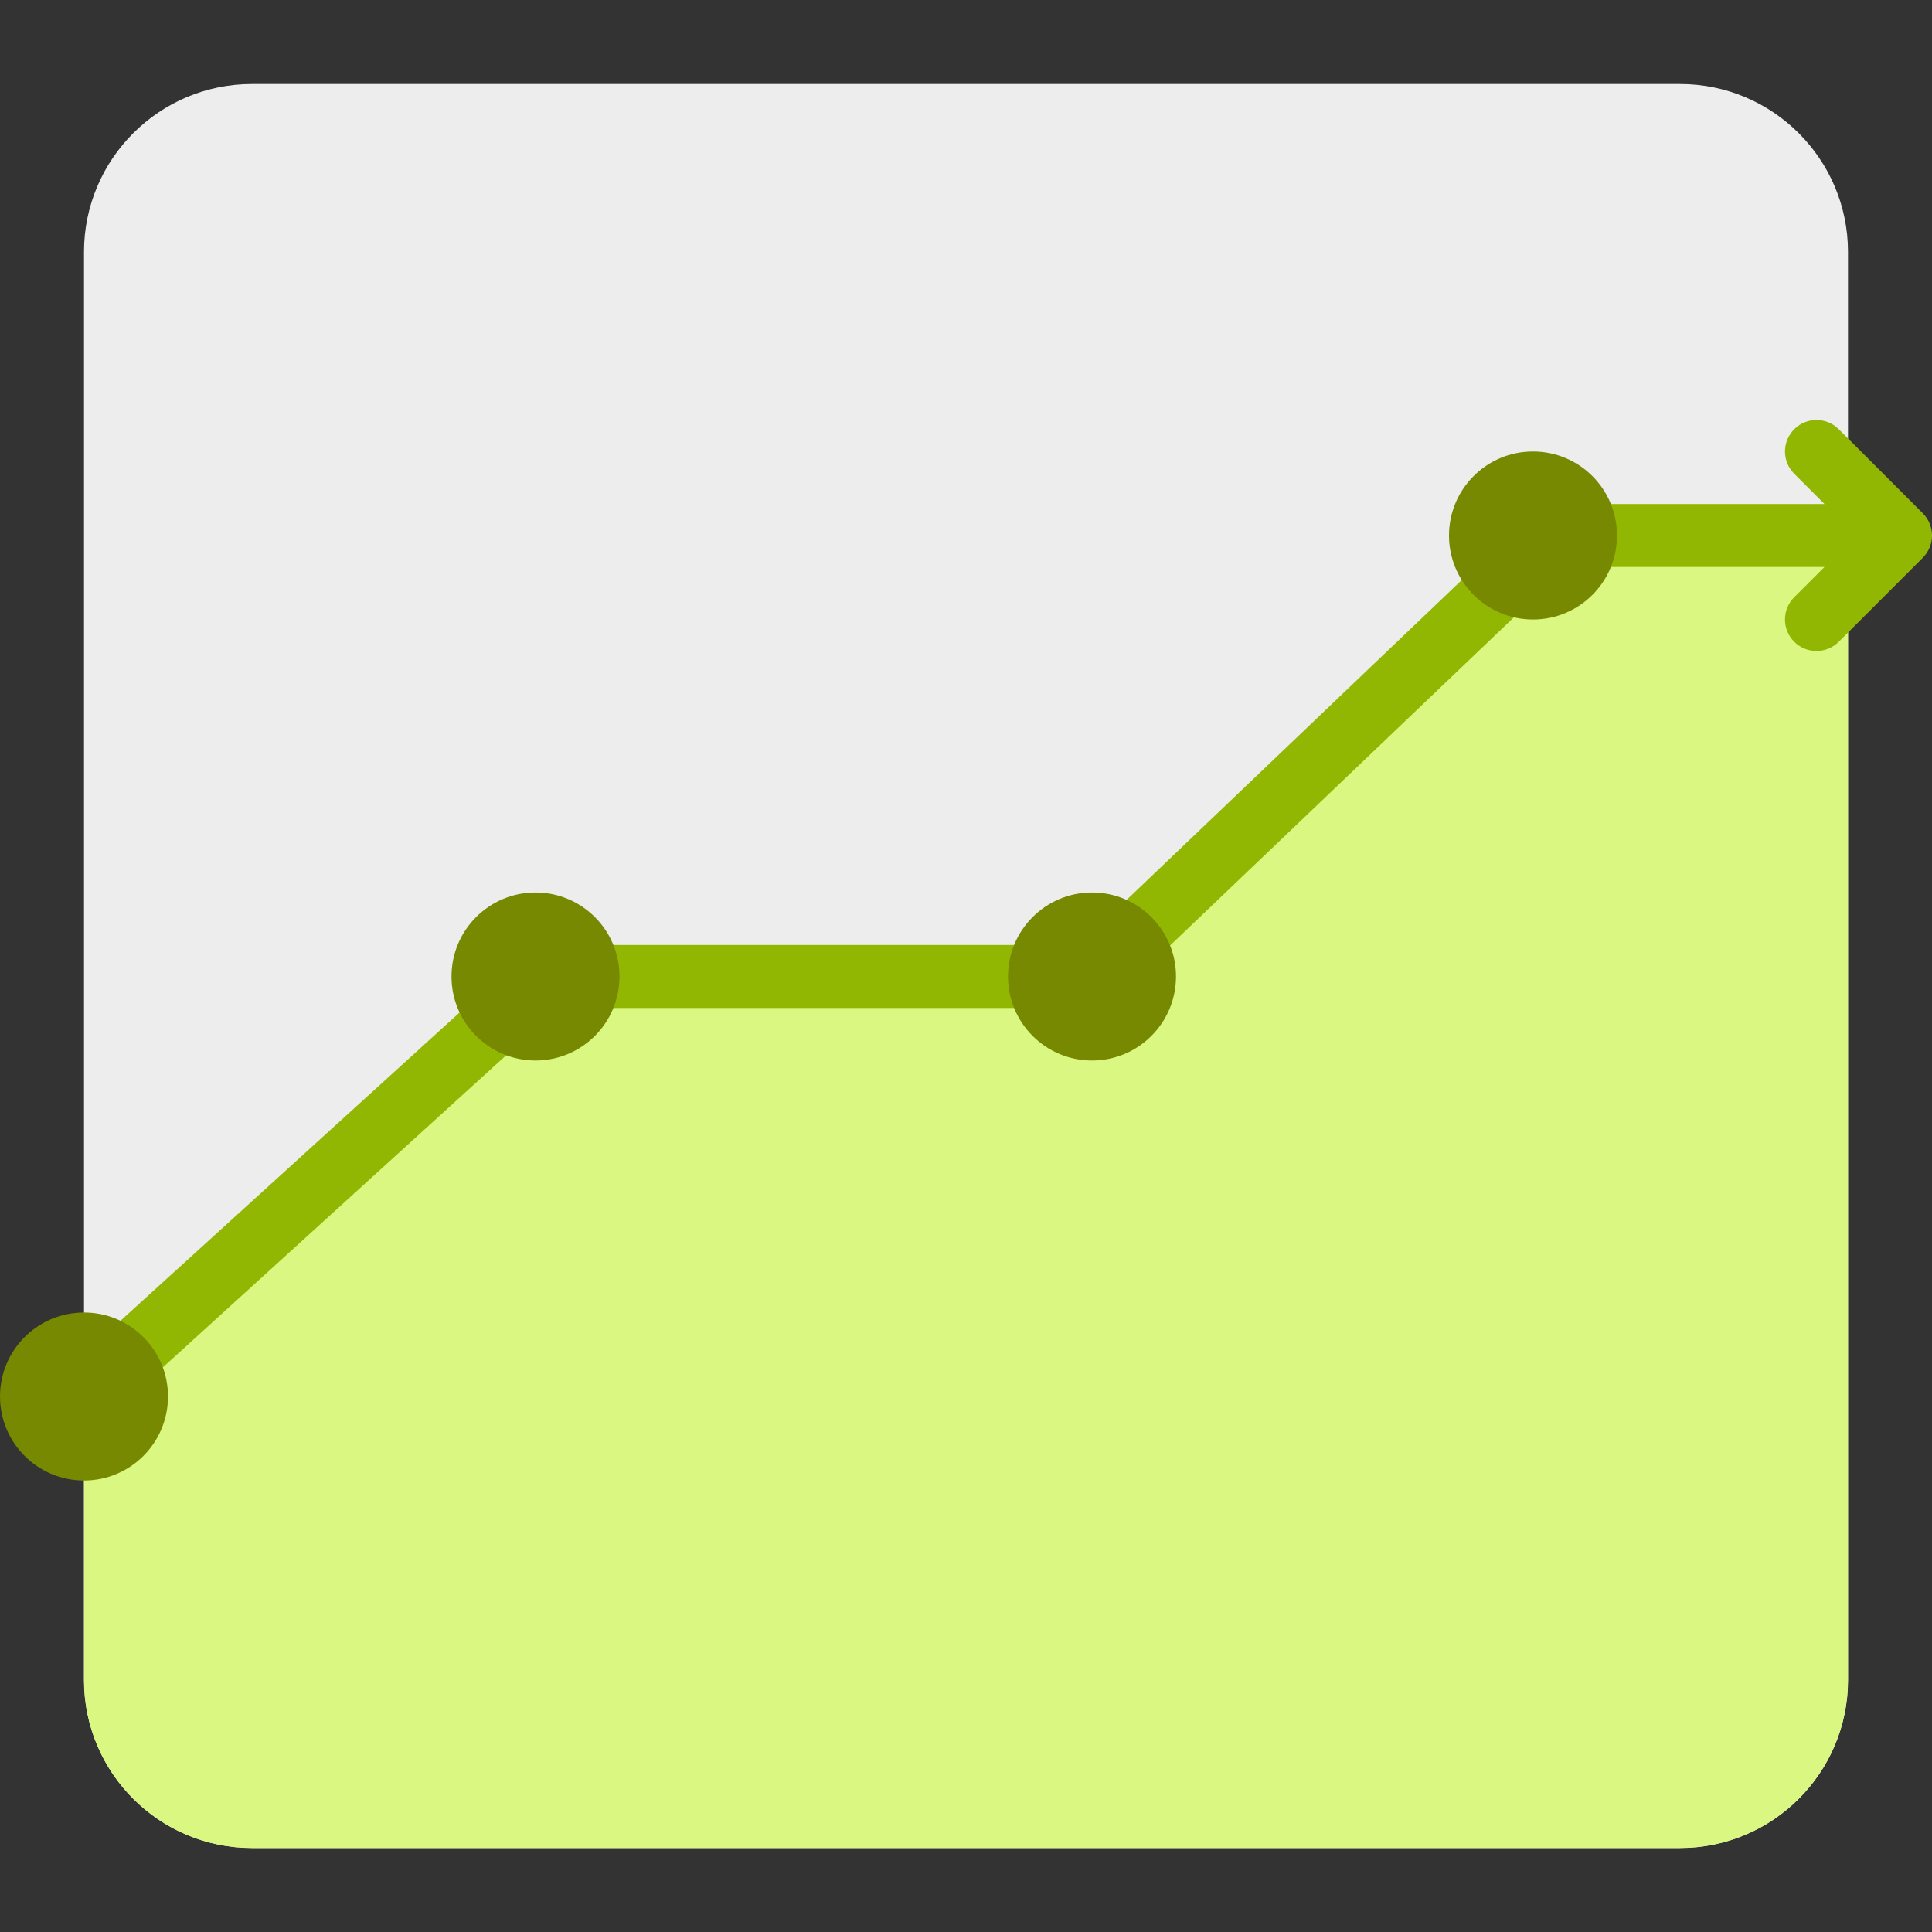
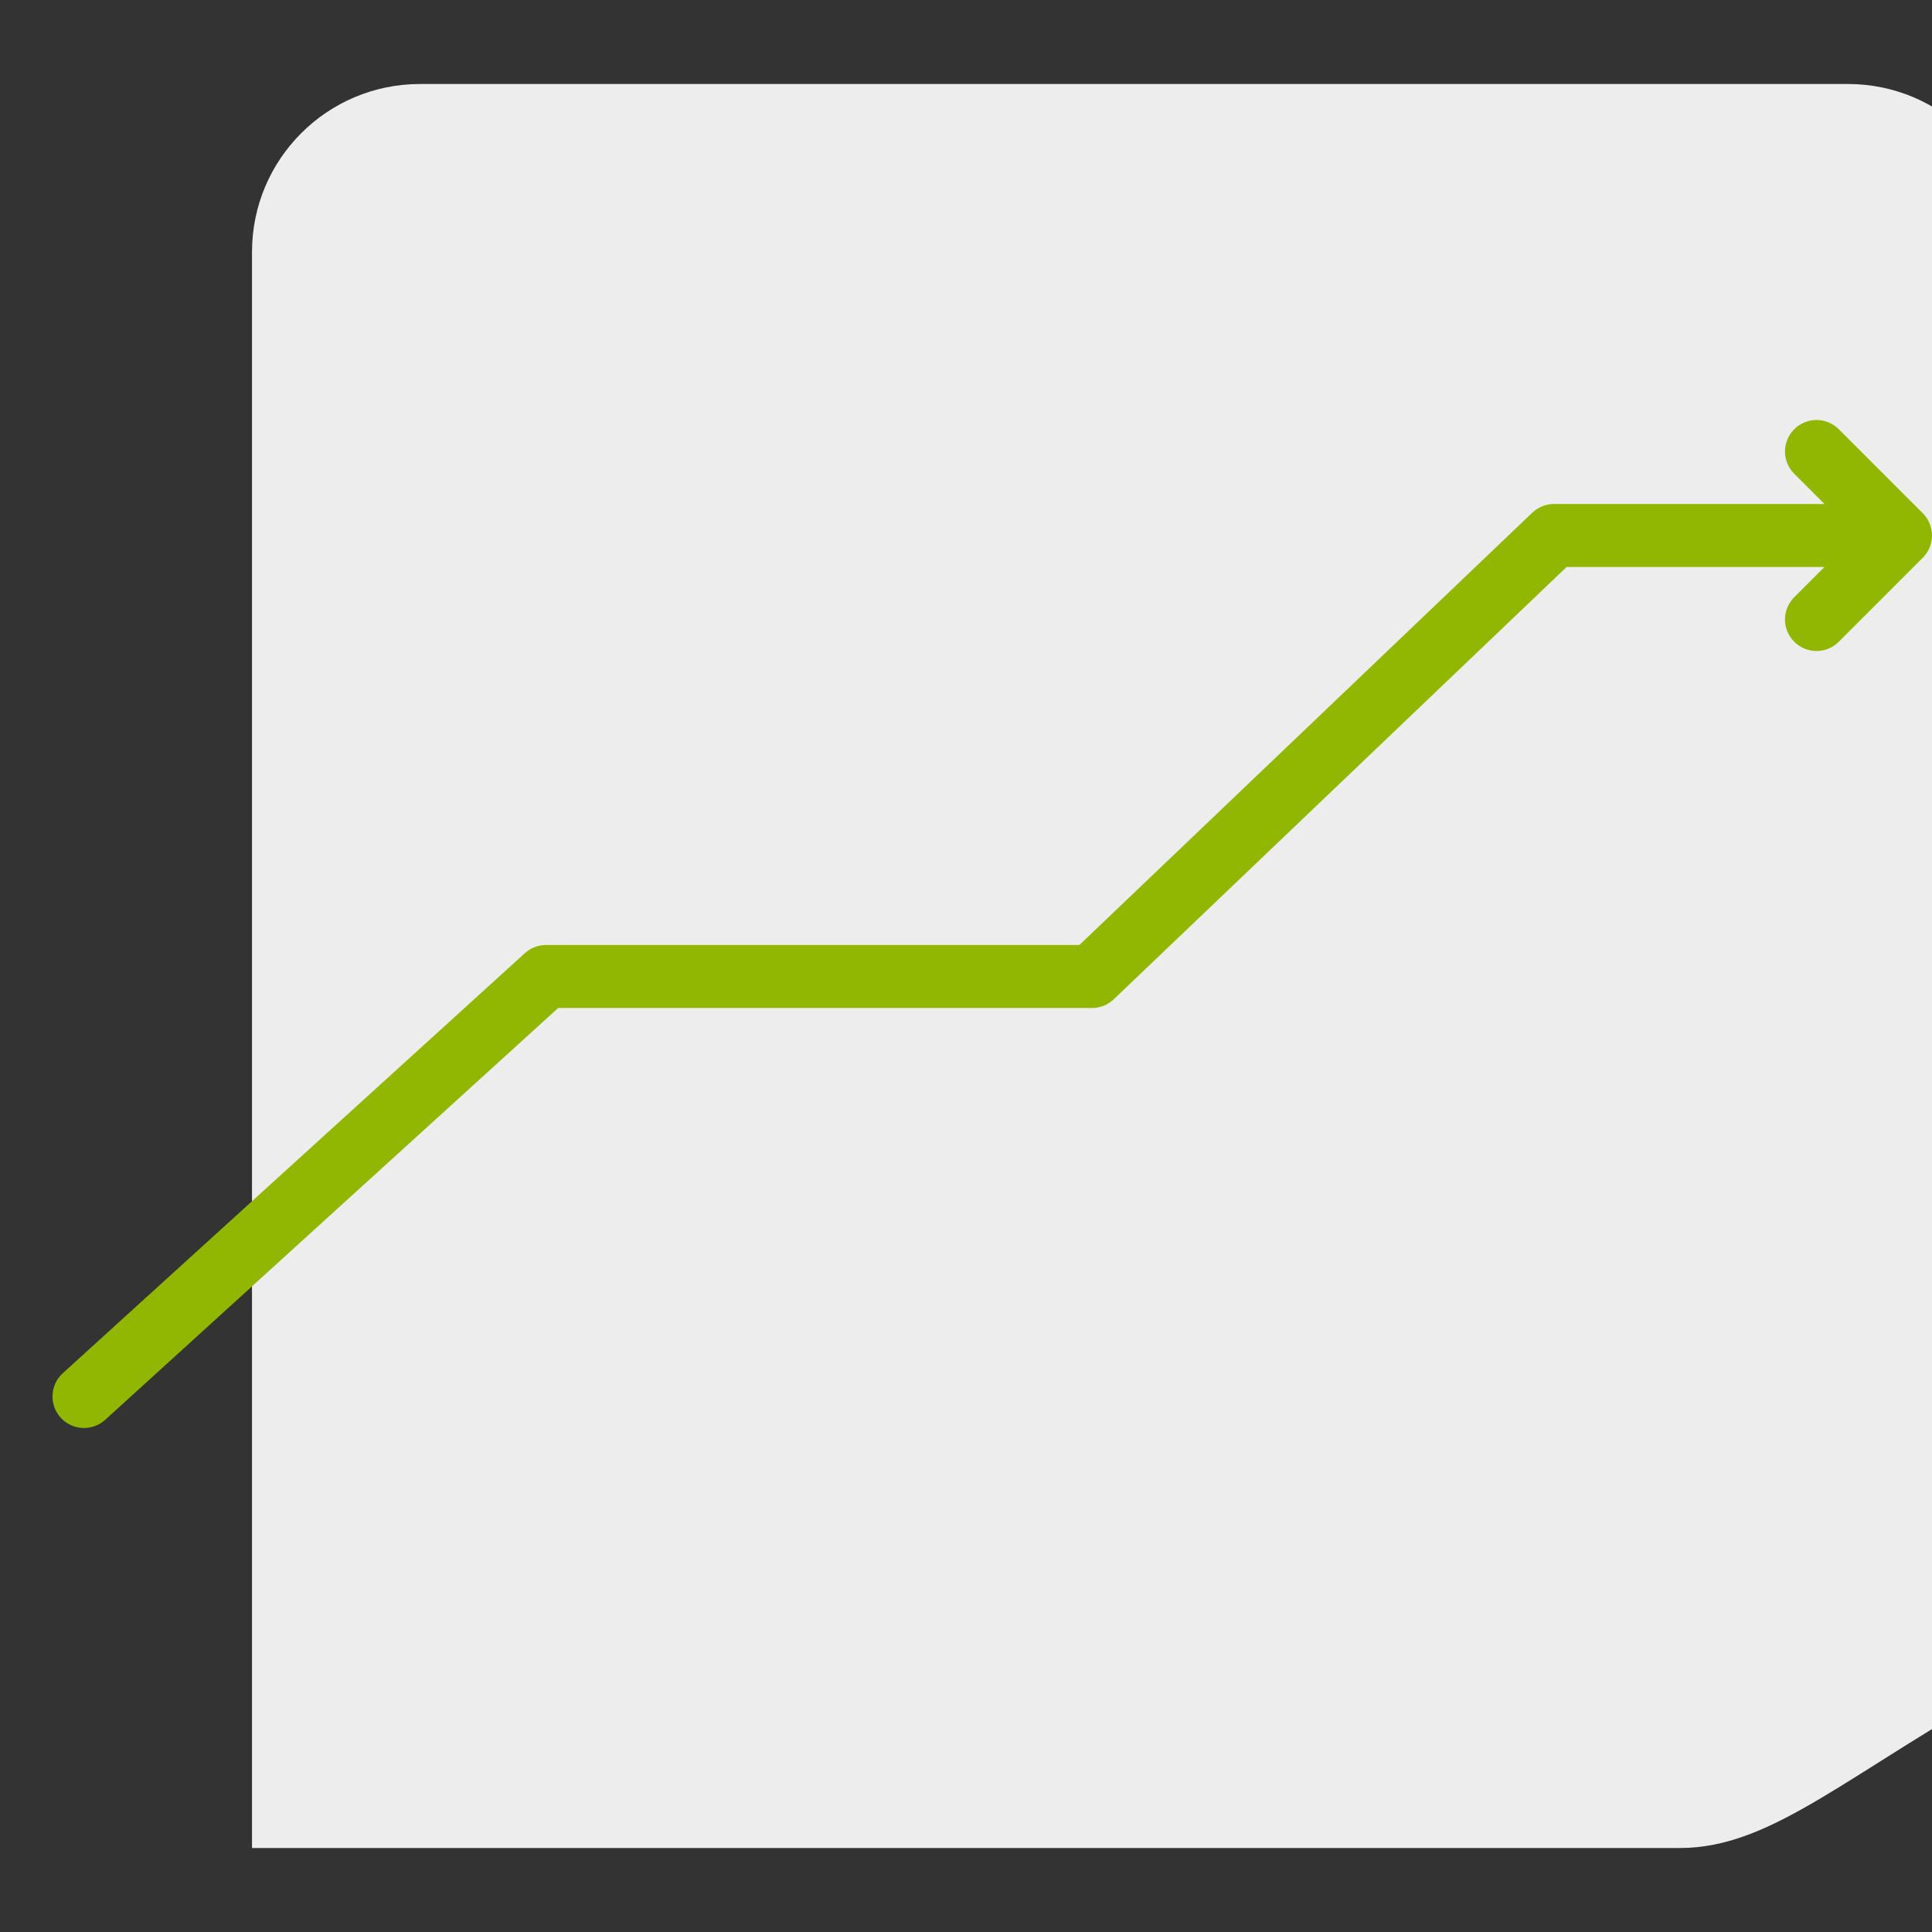
<svg xmlns="http://www.w3.org/2000/svg" height="800px" width="800px" version="1.1" id="Layer_1" viewBox="0 0 512 512" xml:space="preserve">
  <rect x="0" y="0" width="512" height="512" fill="#333333" stroke="none" />
-   <path style="fill:#EDEDED;" d="M445.217,489.739H66.783c-24.588,0-44.522-19.934-44.522-44.522V66.783  c0-24.588,19.933-44.522,44.522-44.522h378.435c24.588,0,44.522,19.933,44.522,44.522v378.435  C489.739,469.806,469.806,489.739,445.217,489.739z" />
-   <path style="fill:#DAF781;" d="M489.739,143.026v302.191c0,24.588-19.934,44.522-44.522,44.522H66.783  c-24.588,0-44.522-19.934-44.522-44.522V371.2h0.001c0.267,0,0.534-0.096,0.748-0.289l122.116-111.015h144.265  c0.286,0,0.561-0.11,0.768-0.308l122.113-116.561H489.739z" />
+   <path style="fill:#EDEDED;" d="M445.217,489.739H66.783V66.783  c0-24.588,19.933-44.522,44.522-44.522h378.435c24.588,0,44.522,19.933,44.522,44.522v378.435  C489.739,469.806,469.806,489.739,445.217,489.739z" />
  <path style="fill:#92B703;" d="M509.555,147.815l-22.261,22.261c-1.631,1.63-3.768,2.445-5.904,2.445s-4.273-0.815-5.904-2.445  c-3.26-3.26-3.26-8.546,0-11.805l8.011-8.011H415.17l-120.014,114.56c-1.554,1.483-3.617,2.31-5.764,2.31H147.922L27.876,376.264  c-1.599,1.454-3.61,2.17-5.612,2.17c-2.271,0-4.532-0.92-6.18-2.733c-3.101-3.411-2.849-8.691,0.562-11.793l122.435-111.304  c1.536-1.397,3.538-2.17,5.615-2.17h141.351l120.015-114.56c1.554-1.483,3.617-2.31,5.764-2.31h71.672l-8.011-8.011  c-3.26-3.26-3.26-8.546,0-11.805c3.261-3.26,8.546-3.26,11.806,0l22.261,22.261C512.815,139.269,512.815,144.556,509.555,147.815z" />
-   <path style="fill:#768900;" d="M311.652,258.783c0,12.295-9.966,22.261-22.261,22.261c-12.295,0-22.261-9.966-22.261-22.261  c0-12.295,9.966-22.261,22.261-22.261C301.686,236.522,311.652,246.488,311.652,258.783z M141.913,236.522  c-12.295,0-22.261,9.966-22.261,22.261c0,12.295,9.966,22.261,22.261,22.261s22.261-9.966,22.261-22.261  C164.174,246.488,154.208,236.522,141.913,236.522z M22.261,347.826C9.966,347.826,0,357.792,0,370.087  c0,12.295,9.966,22.261,22.261,22.261s22.261-9.966,22.261-22.261C44.522,357.792,34.556,347.826,22.261,347.826z M406.261,119.652  c-12.295,0-22.261,9.966-22.261,22.261c0,12.295,9.966,22.261,22.261,22.261c12.295,0,22.261-9.966,22.261-22.261  S418.556,119.652,406.261,119.652z" />
</svg>